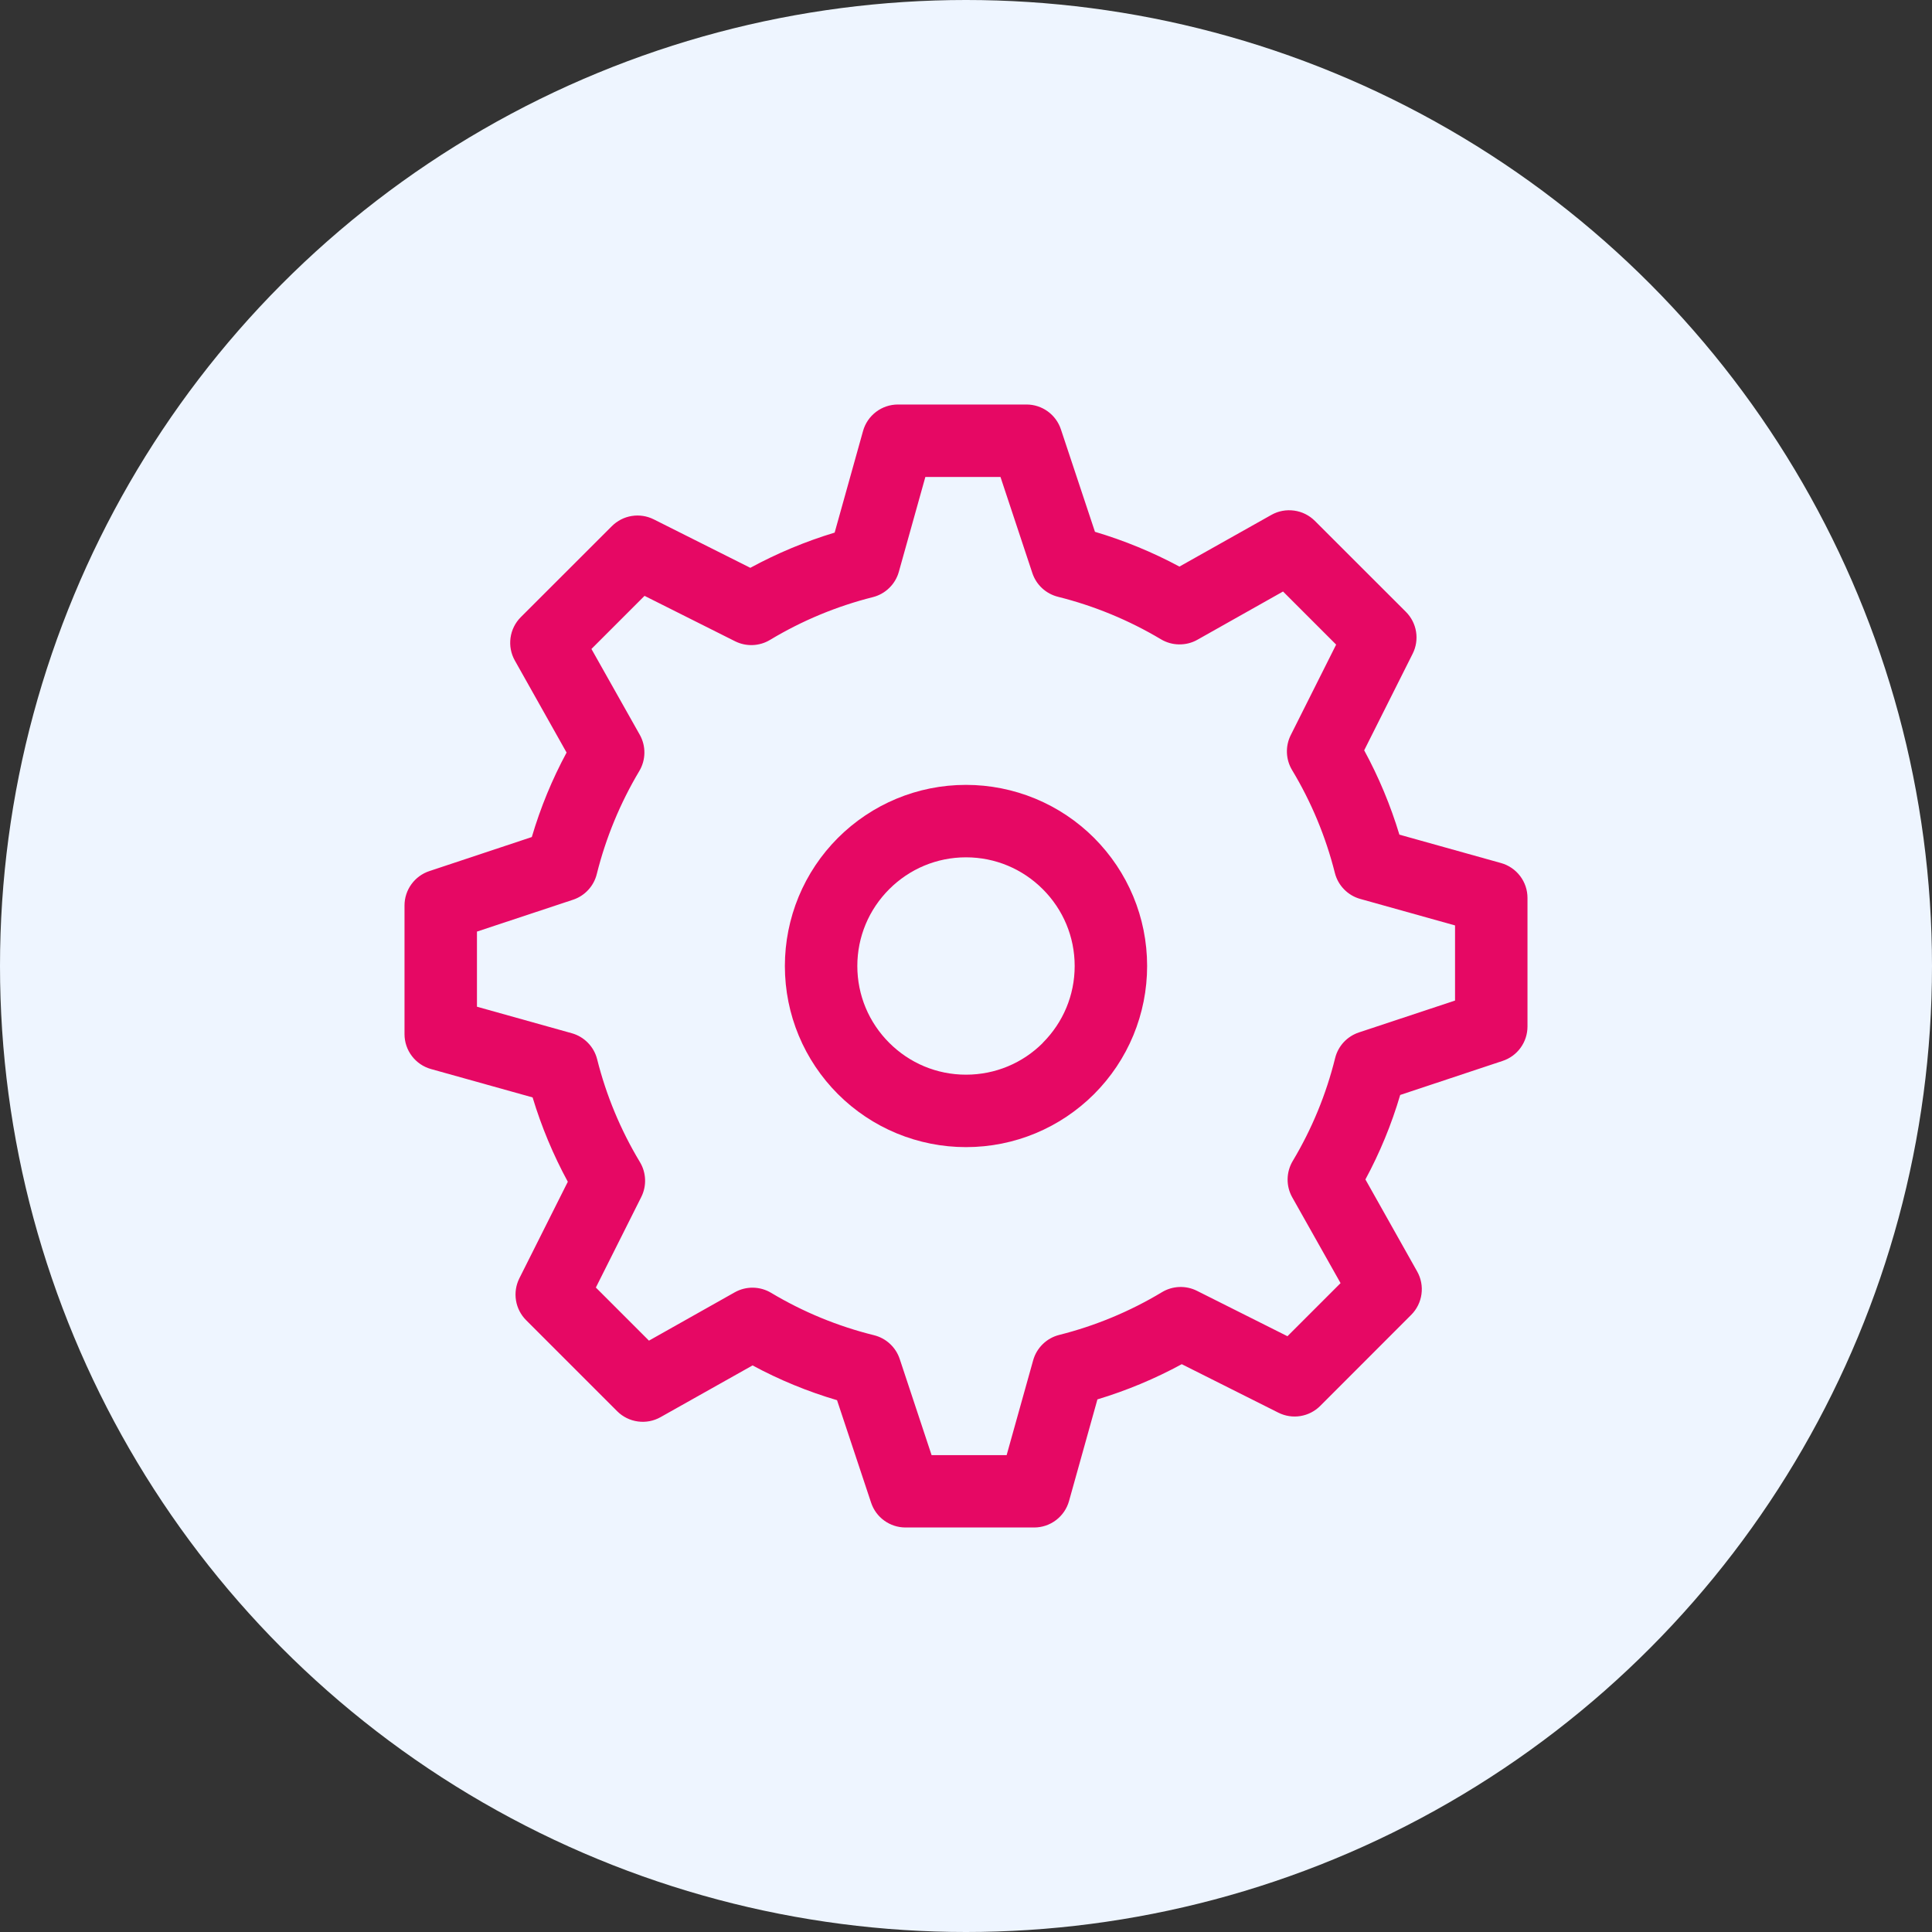
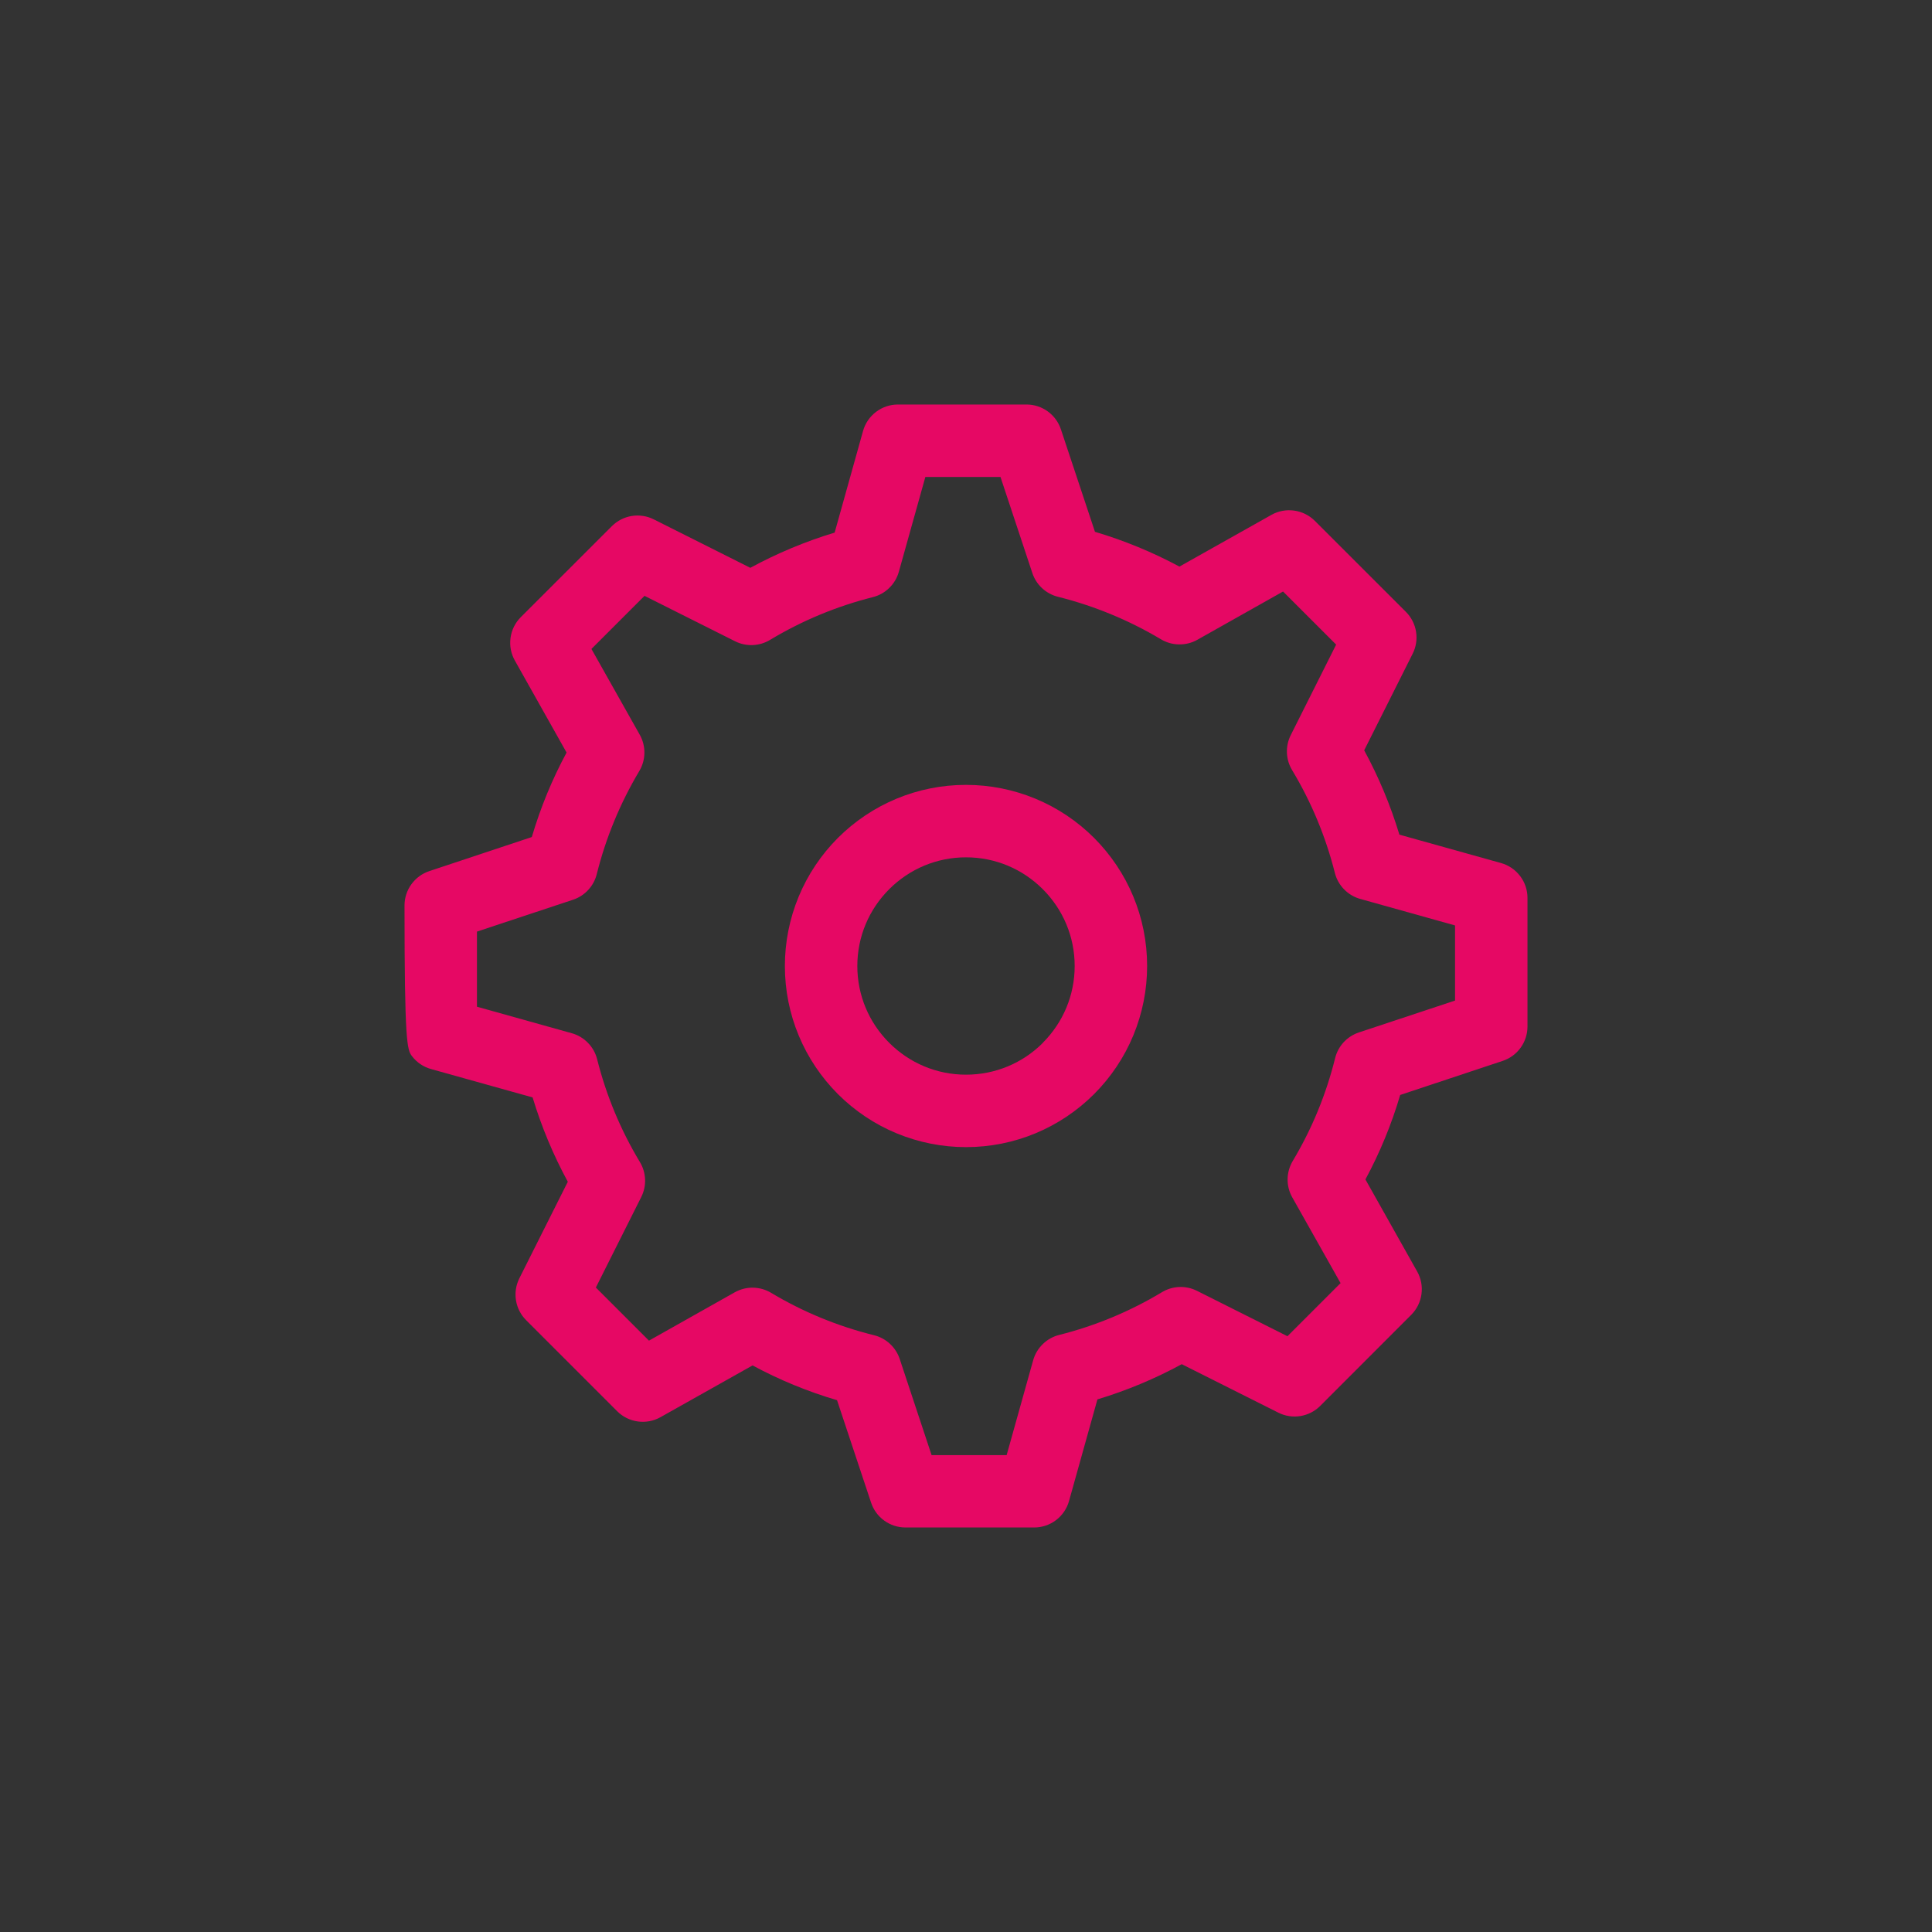
<svg xmlns="http://www.w3.org/2000/svg" width="80" height="80" viewBox="0 0 80 80" fill="none">
  <rect x="0" y="0" width="80" height="80" fill="#333333" stroke="none" />
-   <circle cx="40" cy="40" r="40" fill="#EEF5FF" />
  <path fill-rule="evenodd" clip-rule="evenodd" d="M34.696 45.304C35.393 46 36.219 46.553 37.13 46.93C38.04 47.306 39.015 47.5 40 47.5C42.016 47.5 43.906 46.699 45.304 45.304C46 44.607 46.553 43.781 46.93 42.87C47.306 41.96 47.5 40.985 47.5 40C47.5 37.984 46.699 36.094 45.304 34.696C44.607 34 43.781 33.447 42.87 33.07C41.96 32.694 40.985 32.5 40 32.5C37.984 32.5 36.094 33.301 34.696 34.696C34 35.393 33.447 36.219 33.07 37.13C32.694 38.04 32.5 39.015 32.5 40C32.5 42.016 33.301 43.906 34.696 45.304ZM43.183 43.183C42.343 44.023 41.212 44.5 40 44.5C38.788 44.5 37.66 44.02 36.82 43.18C35.98 42.34 35.5 41.212 35.5 40C35.5 38.788 35.98 37.66 36.82 36.82C37.66 35.98 38.788 35.5 40 35.5C41.212 35.5 42.34 35.98 43.18 36.82C44.02 37.66 44.5 38.788 44.5 40C44.5 41.212 44.02 42.34 43.18 43.18" fill="#E60864" />
-   <path fill-rule="evenodd" clip-rule="evenodd" d="M52.648 21.319L48.838 23.461C47.724 22.863 46.552 22.381 45.34 22.021L43.93 17.779C43.831 17.48 43.641 17.22 43.385 17.035C43.13 16.85 42.823 16.75 42.508 16.75H37.18C36.853 16.75 36.535 16.857 36.275 17.055C36.014 17.253 35.825 17.53 35.737 17.845L34.561 22.054C33.35 22.42 32.18 22.909 31.069 23.512L27.07 21.505C26.788 21.364 26.469 21.315 26.157 21.366C25.846 21.416 25.559 21.564 25.336 21.787L21.565 25.555C21.333 25.787 21.184 26.088 21.14 26.412C21.095 26.737 21.158 27.067 21.319 27.352L23.461 31.162C22.861 32.274 22.381 33.44 22.021 34.66L17.779 36.07C17.48 36.169 17.22 36.359 17.035 36.615C16.85 36.87 16.75 37.177 16.75 37.492V42.823C16.75 43.15 16.857 43.468 17.055 43.728C17.253 43.989 17.53 44.178 17.845 44.266L22.054 45.442C22.422 46.658 22.908 47.822 23.512 48.934L21.505 52.933C21.364 53.215 21.315 53.534 21.366 53.846C21.416 54.157 21.564 54.444 21.787 54.667L25.555 58.435C25.787 58.667 26.088 58.816 26.412 58.86C26.737 58.905 27.067 58.842 27.352 58.681L31.162 56.539C32.274 57.139 33.44 57.619 34.66 57.979L36.07 62.221C36.169 62.52 36.359 62.781 36.615 62.965C36.87 63.15 37.177 63.249 37.492 63.25H42.823C43.15 63.25 43.468 63.143 43.728 62.945C43.989 62.747 44.178 62.47 44.266 62.155L45.442 57.946C46.653 57.58 47.823 57.092 48.934 56.488L52.933 58.495C53.215 58.637 53.534 58.686 53.845 58.636C54.156 58.586 54.444 58.439 54.667 58.216L58.435 54.445C58.667 54.213 58.816 53.912 58.86 53.588C58.905 53.263 58.842 52.933 58.681 52.648L56.539 48.838C57.139 47.726 57.619 46.56 57.979 45.34L62.221 43.93C62.52 43.831 62.781 43.641 62.965 43.385C63.15 43.13 63.249 42.823 63.25 42.508V37.18C63.25 36.853 63.143 36.535 62.945 36.275C62.747 36.014 62.47 35.825 62.155 35.737L57.946 34.561C57.58 33.35 57.092 32.18 56.488 31.069L58.495 27.07C58.637 26.788 58.686 26.469 58.636 26.158C58.586 25.847 58.439 25.559 58.216 25.336L54.445 21.568C54.213 21.336 53.912 21.187 53.588 21.143C53.263 21.098 52.933 21.158 52.648 21.319ZM49.576 26.494L53.128 24.493L55.327 26.692L53.446 30.442C53.333 30.668 53.279 30.919 53.289 31.172C53.299 31.425 53.372 31.671 53.503 31.888C54.298 33.208 54.895 34.642 55.273 36.142C55.337 36.399 55.468 36.634 55.653 36.823C55.837 37.013 56.068 37.151 56.323 37.222L60.25 38.32V41.431L56.269 42.751C56.029 42.831 55.812 42.97 55.64 43.155C55.468 43.341 55.346 43.567 55.285 43.813C54.914 45.312 54.323 46.748 53.53 48.073C53.394 48.3 53.321 48.559 53.317 48.823C53.313 49.088 53.379 49.348 53.509 49.579L55.51 53.131L53.311 55.33L49.561 53.449C49.335 53.336 49.084 53.282 48.831 53.292C48.578 53.302 48.332 53.375 48.115 53.506C46.795 54.301 45.361 54.898 43.861 55.276C43.604 55.34 43.369 55.471 43.18 55.656C42.99 55.84 42.852 56.071 42.781 56.326L41.683 60.253H38.575L37.255 56.272C37.175 56.031 37.035 55.815 36.849 55.643C36.663 55.471 36.436 55.349 36.19 55.288C34.691 54.917 33.255 54.326 31.93 53.533C31.703 53.397 31.444 53.324 31.18 53.32C30.915 53.316 30.655 53.382 30.424 53.512L26.872 55.513L24.673 53.314L26.554 49.564C26.667 49.338 26.721 49.087 26.711 48.834C26.701 48.581 26.628 48.335 26.497 48.118C25.7 46.795 25.103 45.362 24.727 43.864C24.663 43.607 24.532 43.372 24.347 43.183C24.163 42.993 23.932 42.855 23.677 42.784L19.75 41.686V38.575L23.731 37.255C23.971 37.175 24.187 37.035 24.358 36.849C24.53 36.663 24.652 36.436 24.712 36.19C25.087 34.69 25.681 33.253 26.47 31.93C26.606 31.703 26.68 31.444 26.683 31.18C26.687 30.915 26.621 30.655 26.491 30.424L24.49 26.872L26.689 24.673L30.439 26.554C30.665 26.667 30.916 26.721 31.169 26.711C31.422 26.701 31.668 26.628 31.885 26.497C33.205 25.702 34.639 25.105 36.139 24.727C36.396 24.663 36.631 24.532 36.82 24.347C37.01 24.163 37.148 23.932 37.219 23.677L38.317 19.75H41.428L42.748 23.731C42.828 23.971 42.967 24.186 43.153 24.358C43.339 24.529 43.565 24.651 43.81 24.712C45.31 25.087 46.747 25.681 48.07 26.47C48.297 26.606 48.556 26.68 48.82 26.683C49.085 26.687 49.345 26.624 49.576 26.494Z" fill="#E60864" />
+   <path fill-rule="evenodd" clip-rule="evenodd" d="M52.648 21.319L48.838 23.461C47.724 22.863 46.552 22.381 45.34 22.021L43.93 17.779C43.831 17.48 43.641 17.22 43.385 17.035C43.13 16.85 42.823 16.75 42.508 16.75H37.18C36.853 16.75 36.535 16.857 36.275 17.055C36.014 17.253 35.825 17.53 35.737 17.845L34.561 22.054C33.35 22.42 32.18 22.909 31.069 23.512L27.07 21.505C26.788 21.364 26.469 21.315 26.157 21.366C25.846 21.416 25.559 21.564 25.336 21.787L21.565 25.555C21.333 25.787 21.184 26.088 21.14 26.412C21.095 26.737 21.158 27.067 21.319 27.352L23.461 31.162C22.861 32.274 22.381 33.44 22.021 34.66L17.779 36.07C17.48 36.169 17.22 36.359 17.035 36.615C16.85 36.87 16.75 37.177 16.75 37.492C16.75 43.15 16.857 43.468 17.055 43.728C17.253 43.989 17.53 44.178 17.845 44.266L22.054 45.442C22.422 46.658 22.908 47.822 23.512 48.934L21.505 52.933C21.364 53.215 21.315 53.534 21.366 53.846C21.416 54.157 21.564 54.444 21.787 54.667L25.555 58.435C25.787 58.667 26.088 58.816 26.412 58.86C26.737 58.905 27.067 58.842 27.352 58.681L31.162 56.539C32.274 57.139 33.44 57.619 34.66 57.979L36.07 62.221C36.169 62.52 36.359 62.781 36.615 62.965C36.87 63.15 37.177 63.249 37.492 63.25H42.823C43.15 63.25 43.468 63.143 43.728 62.945C43.989 62.747 44.178 62.47 44.266 62.155L45.442 57.946C46.653 57.58 47.823 57.092 48.934 56.488L52.933 58.495C53.215 58.637 53.534 58.686 53.845 58.636C54.156 58.586 54.444 58.439 54.667 58.216L58.435 54.445C58.667 54.213 58.816 53.912 58.86 53.588C58.905 53.263 58.842 52.933 58.681 52.648L56.539 48.838C57.139 47.726 57.619 46.56 57.979 45.34L62.221 43.93C62.52 43.831 62.781 43.641 62.965 43.385C63.15 43.13 63.249 42.823 63.25 42.508V37.18C63.25 36.853 63.143 36.535 62.945 36.275C62.747 36.014 62.47 35.825 62.155 35.737L57.946 34.561C57.58 33.35 57.092 32.18 56.488 31.069L58.495 27.07C58.637 26.788 58.686 26.469 58.636 26.158C58.586 25.847 58.439 25.559 58.216 25.336L54.445 21.568C54.213 21.336 53.912 21.187 53.588 21.143C53.263 21.098 52.933 21.158 52.648 21.319ZM49.576 26.494L53.128 24.493L55.327 26.692L53.446 30.442C53.333 30.668 53.279 30.919 53.289 31.172C53.299 31.425 53.372 31.671 53.503 31.888C54.298 33.208 54.895 34.642 55.273 36.142C55.337 36.399 55.468 36.634 55.653 36.823C55.837 37.013 56.068 37.151 56.323 37.222L60.25 38.32V41.431L56.269 42.751C56.029 42.831 55.812 42.97 55.64 43.155C55.468 43.341 55.346 43.567 55.285 43.813C54.914 45.312 54.323 46.748 53.53 48.073C53.394 48.3 53.321 48.559 53.317 48.823C53.313 49.088 53.379 49.348 53.509 49.579L55.51 53.131L53.311 55.33L49.561 53.449C49.335 53.336 49.084 53.282 48.831 53.292C48.578 53.302 48.332 53.375 48.115 53.506C46.795 54.301 45.361 54.898 43.861 55.276C43.604 55.34 43.369 55.471 43.18 55.656C42.99 55.84 42.852 56.071 42.781 56.326L41.683 60.253H38.575L37.255 56.272C37.175 56.031 37.035 55.815 36.849 55.643C36.663 55.471 36.436 55.349 36.19 55.288C34.691 54.917 33.255 54.326 31.93 53.533C31.703 53.397 31.444 53.324 31.18 53.32C30.915 53.316 30.655 53.382 30.424 53.512L26.872 55.513L24.673 53.314L26.554 49.564C26.667 49.338 26.721 49.087 26.711 48.834C26.701 48.581 26.628 48.335 26.497 48.118C25.7 46.795 25.103 45.362 24.727 43.864C24.663 43.607 24.532 43.372 24.347 43.183C24.163 42.993 23.932 42.855 23.677 42.784L19.75 41.686V38.575L23.731 37.255C23.971 37.175 24.187 37.035 24.358 36.849C24.53 36.663 24.652 36.436 24.712 36.19C25.087 34.69 25.681 33.253 26.47 31.93C26.606 31.703 26.68 31.444 26.683 31.18C26.687 30.915 26.621 30.655 26.491 30.424L24.49 26.872L26.689 24.673L30.439 26.554C30.665 26.667 30.916 26.721 31.169 26.711C31.422 26.701 31.668 26.628 31.885 26.497C33.205 25.702 34.639 25.105 36.139 24.727C36.396 24.663 36.631 24.532 36.82 24.347C37.01 24.163 37.148 23.932 37.219 23.677L38.317 19.75H41.428L42.748 23.731C42.828 23.971 42.967 24.186 43.153 24.358C43.339 24.529 43.565 24.651 43.81 24.712C45.31 25.087 46.747 25.681 48.07 26.47C48.297 26.606 48.556 26.68 48.82 26.683C49.085 26.687 49.345 26.624 49.576 26.494Z" fill="#E60864" />
</svg>